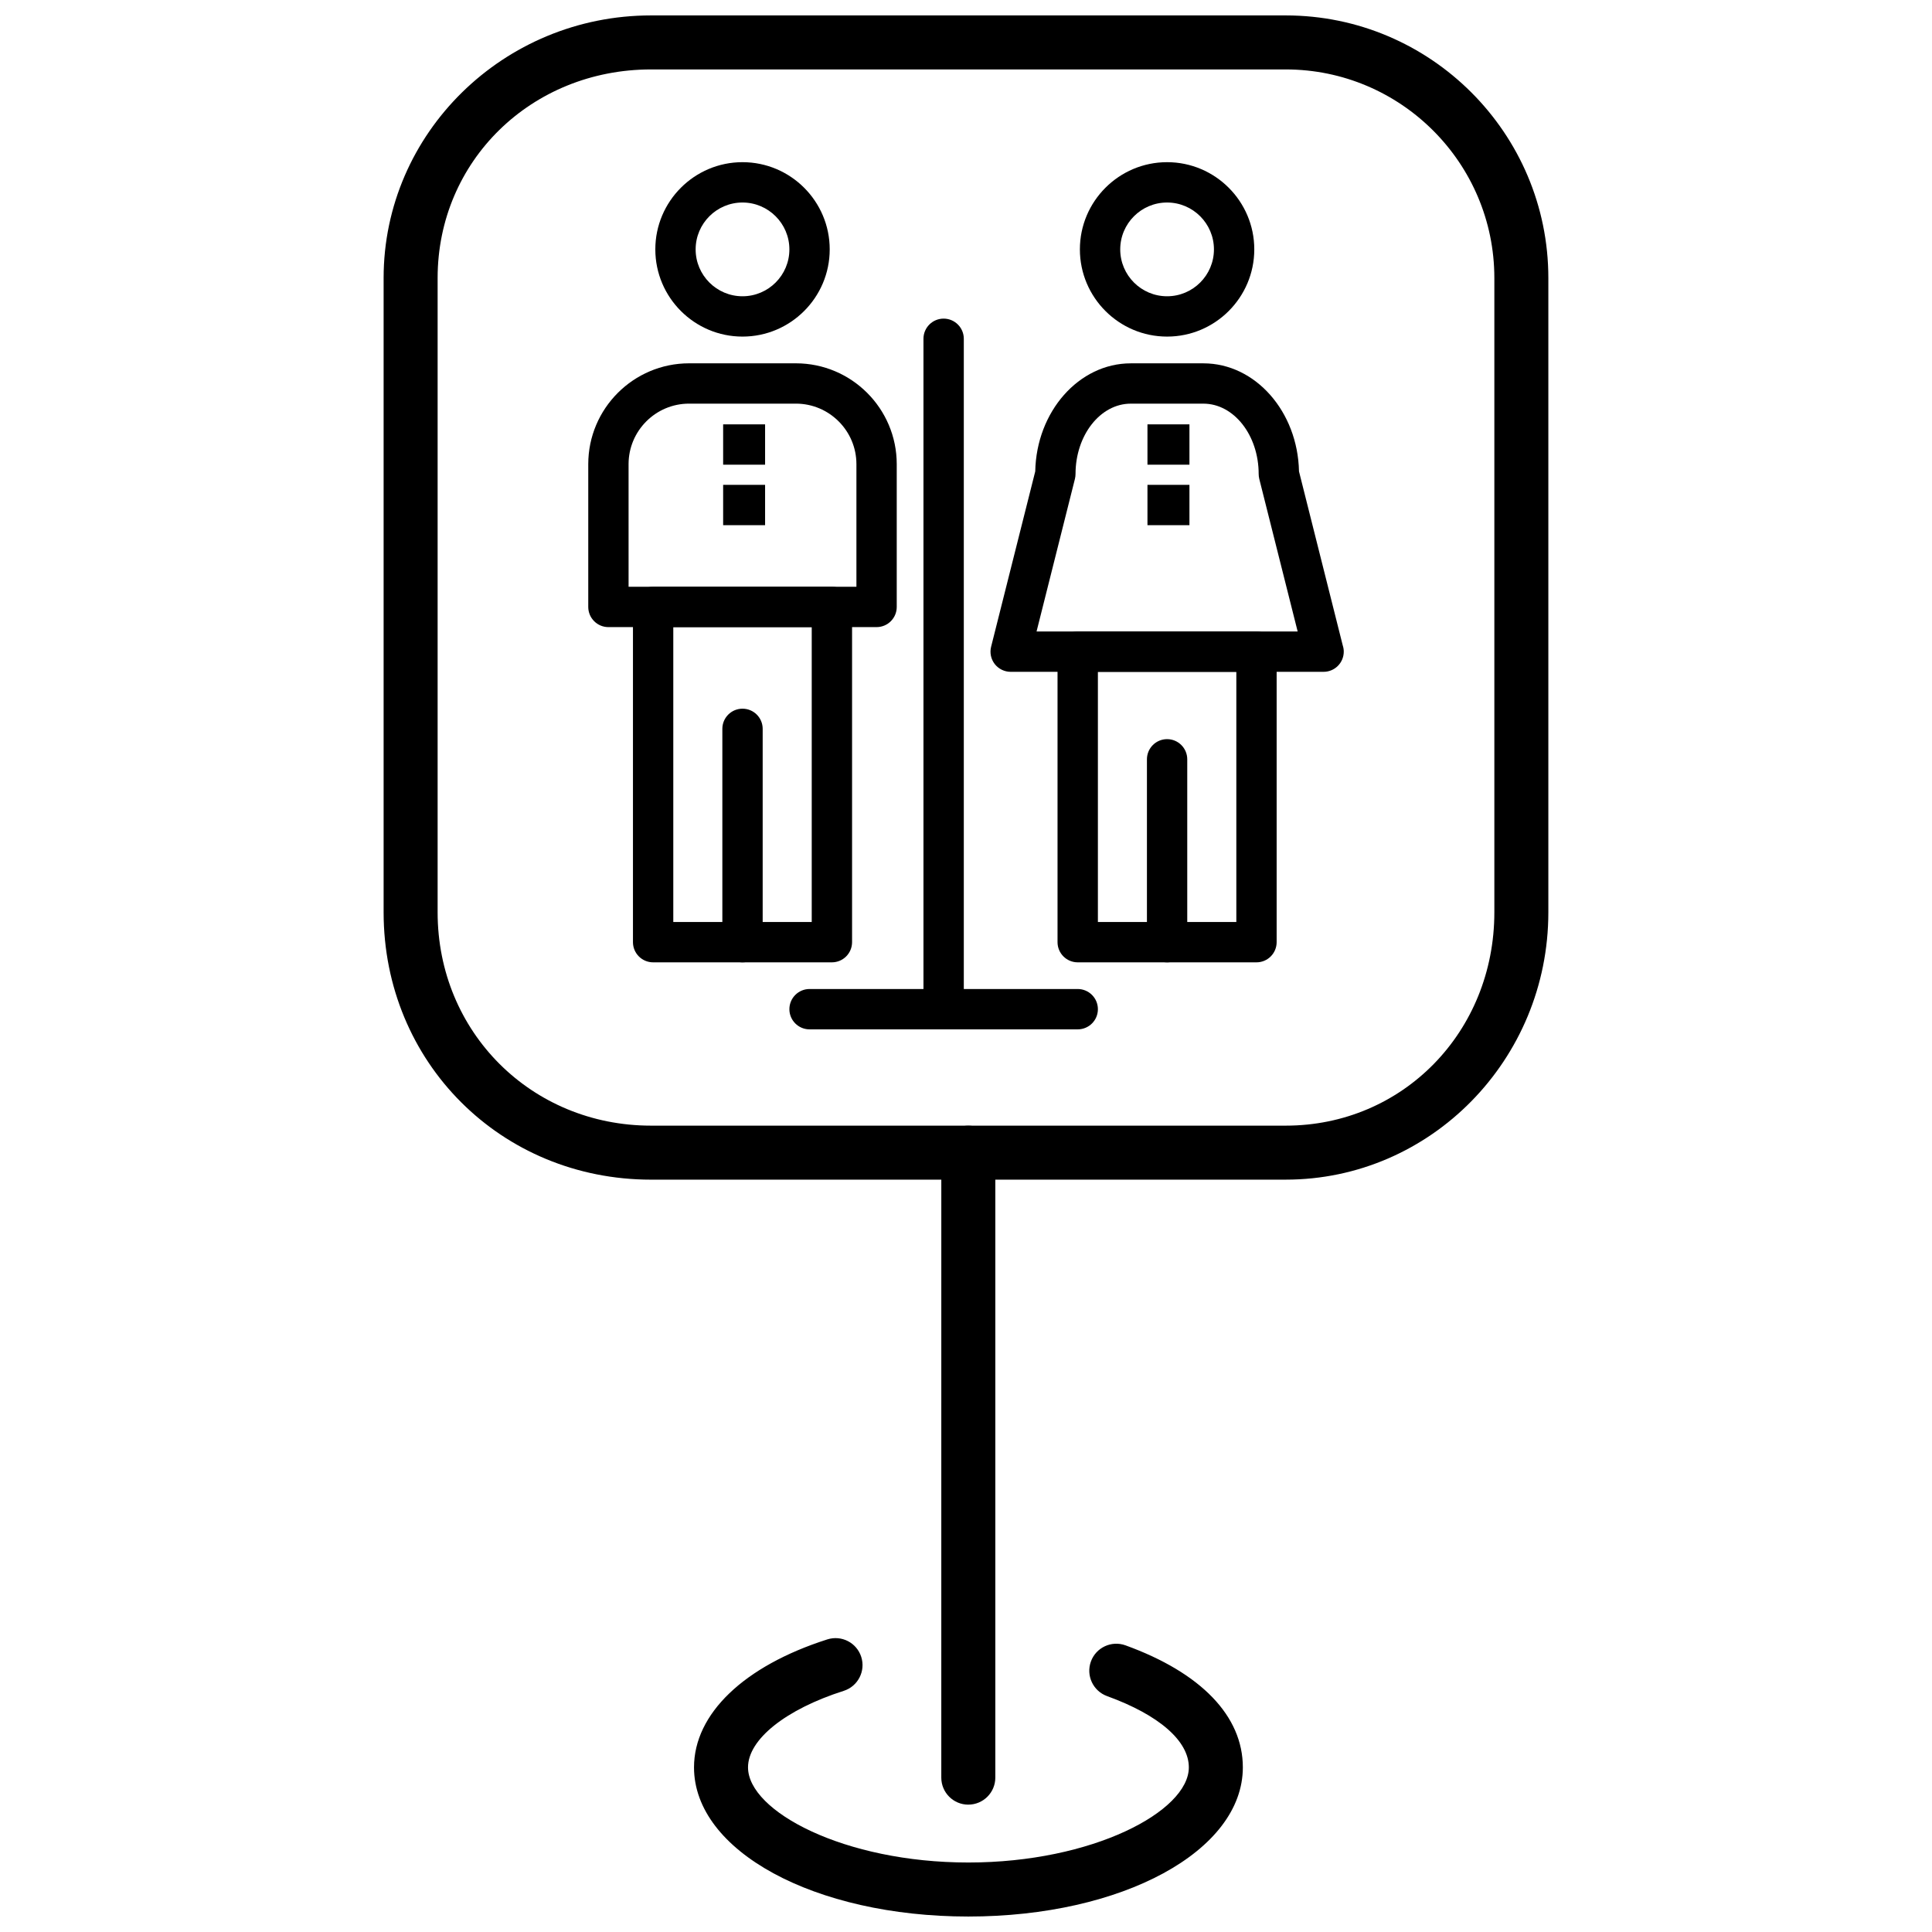
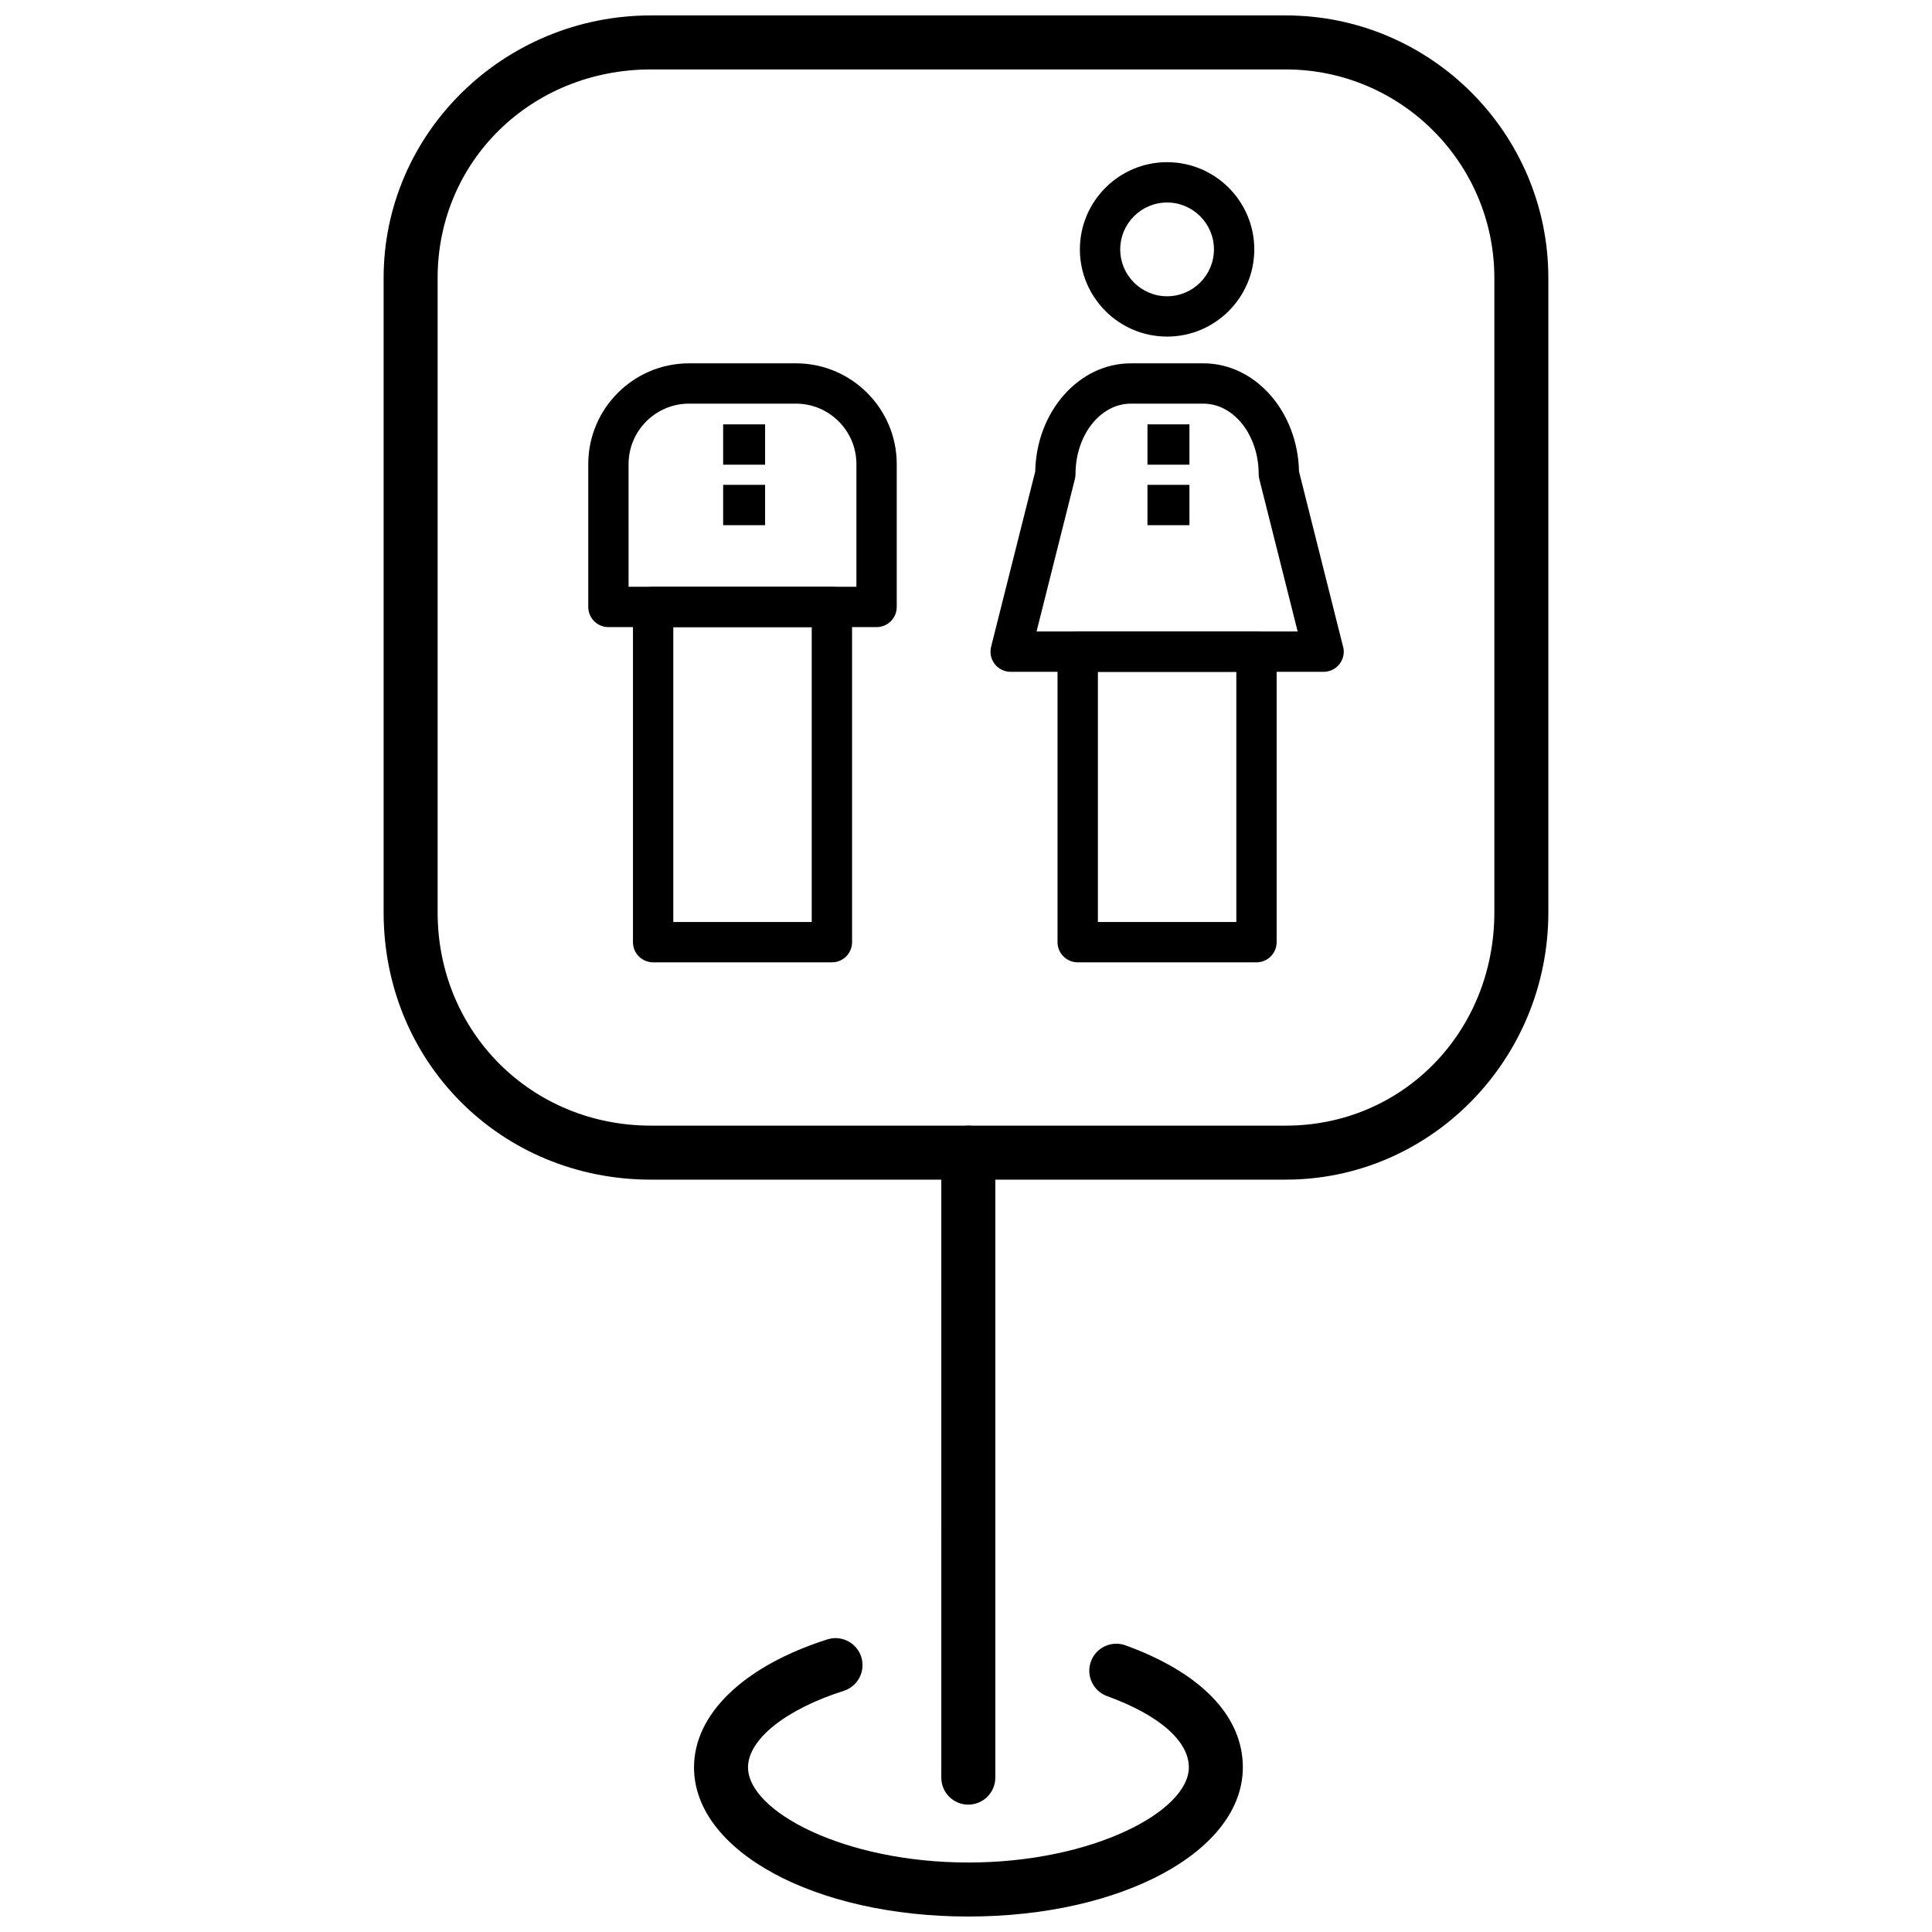
<svg xmlns="http://www.w3.org/2000/svg" width="800px" height="800px" version="1.1" viewBox="144 144 512 512">
  <defs>
    <clipPath id="b">
      <path d="m245 148.09h310v308.91h-310z" />
    </clipPath>
    <clipPath id="a">
      <path d="m327 578h147v73.902h-147z" />
    </clipPath>
  </defs>
  <g clip-path="url(#b)">
    <path d="m484.73 456.62h-168.2c-39.738 0-70.867-31.117-70.867-70.844v-168.1c0-38.371 31.789-69.59 70.867-69.59h168.2c38.379 0 69.598 31.219 69.598 69.59v168.1c0.004 39.062-31.223 70.84-69.598 70.84zm-168.2-294.22c-31.715 0-56.555 24.281-56.555 55.277v168.1c0 31.699 24.84 56.531 56.555 56.531h168.2c31.004 0 55.289-24.832 55.289-56.531v-168.1c0-30.48-24.801-55.277-55.289-55.277z" />
  </g>
  <path d="m400.61 622.25c-3.953 0-7.156-3.203-7.156-7.156l0.004-165.62c0-3.953 3.203-7.156 7.156-7.156s7.156 3.203 7.156 7.156v165.62c-0.004 3.949-3.207 7.152-7.16 7.152z" />
  <g clip-path="url(#a)">
    <path d="m400.62 651.9c-40.766 0-72.699-17.363-72.699-39.527 0-14.18 13.207-26.855 35.328-33.914 3.773-1.203 7.793 0.879 8.992 4.641 1.199 3.766-0.879 7.793-4.641 8.992-15.41 4.914-25.367 12.875-25.367 20.277 0 11.66 25.504 25.215 58.387 25.215 32.906 0 58.434-13.555 58.434-25.215 0-7.004-7.894-13.887-21.668-18.883-3.711-1.348-5.633-5.453-4.285-9.168 1.348-3.715 5.453-5.629 9.168-4.285 20.055 7.273 31.098 18.758 31.098 32.336 0 22.168-31.953 39.531-72.746 39.531z" />
  </g>
  <path d="m376.3 310.19h-71.066c-2.949 0-5.34-2.394-5.34-5.344v-37.844c0-14.738 11.988-26.719 26.715-26.719h28.312c14.738 0 26.723 11.984 26.723 26.719v37.844c0.004 2.949-2.391 5.344-5.344 5.344zm-65.719-10.688h60.379v-32.5c0-8.84-7.195-16.035-16.039-16.035h-28.312c-8.84 0-16.031 7.191-16.031 16.035z" />
  <path d="m364.46 399.03h-47.375c-2.949 0-5.344-2.394-5.344-5.348v-88.836c0-2.945 2.391-5.344 5.344-5.344h47.375c2.953 0 5.348 2.398 5.348 5.344v88.836c-0.004 2.953-2.394 5.348-5.348 5.348zm-42.031-10.691h36.688v-78.148h-36.688z" />
-   <path d="m340.77 399.03c-2.949 0-5.34-2.394-5.34-5.348v-56.531c0-2.949 2.391-5.34 5.34-5.34 2.961 0 5.348 2.391 5.348 5.34v56.531c0 2.953-2.387 5.348-5.348 5.348z" />
-   <path d="m340.77 233.2c-12.734 0-23.102-10.371-23.102-23.113 0-12.742 10.367-23.109 23.102-23.109 12.742 0 23.113 10.367 23.113 23.109 0 12.746-10.371 23.113-23.113 23.113zm0-35.531c-6.848 0-12.418 5.574-12.418 12.422 0 6.856 5.574 12.422 12.418 12.422 6.856 0 12.426-5.566 12.426-12.422 0-6.848-5.574-12.422-12.426-12.422z" />
  <path d="m494.76 322.04h-82.922c-1.645 0-3.203-0.762-4.219-2.055-1.008-1.301-1.367-2.992-0.965-4.59l11.695-46.469c0.312-15.855 11.555-28.637 25.32-28.637h19.25c13.766 0 25.004 12.781 25.328 28.637l11.598 46.129c0.172 0.52 0.266 1.07 0.266 1.641-0.004 2.949-2.394 5.344-5.352 5.344zm-76.062-10.688h69.195l-10.172-40.434c-0.105-0.43-0.16-0.867-0.16-1.301 0-10.285-6.574-18.645-14.645-18.645h-19.25c-8.074 0-14.641 8.359-14.641 18.645 0 0.434-0.055 0.875-0.16 1.301z" />
  <path d="m476.98 399.03h-47.375c-2.949 0-5.348-2.394-5.348-5.348v-76.992c0-2.949 2.398-5.34 5.348-5.34h47.375c2.949 0 5.344 2.391 5.344 5.34v76.992c0 2.953-2.394 5.348-5.344 5.348zm-42.027-10.691h36.688v-66.301h-36.688z" />
-   <path d="m453.29 399.03c-2.949 0-5.34-2.394-5.34-5.348v-48.457c0-2.949 2.391-5.344 5.34-5.344 2.953 0 5.344 2.394 5.344 5.344v48.457c0 2.953-2.391 5.348-5.344 5.348z" />
  <path d="m453.29 233.2c-12.746 0-23.109-10.371-23.109-23.113 0-12.742 10.363-23.109 23.109-23.109 12.746 0 23.109 10.367 23.109 23.109 0.004 12.746-10.363 23.113-23.109 23.113zm0-35.531c-6.852 0-12.418 5.574-12.418 12.422 0 6.856 5.566 12.422 12.418 12.422 6.848 0 12.418-5.566 12.418-12.422 0-6.848-5.57-12.422-12.418-12.422z" />
  <path d="m448.09 256.46h11.125v10.688h-11.125z" />
  <path d="m448.09 272.49h11.125v10.688h-11.125z" />
  <path d="m335.64 256.46h11.117v10.688h-11.117z" />
  <path d="m335.64 272.49h11.117v10.688h-11.117z" />
-   <path d="m394.07 416.79c-2.949 0-5.344-2.391-5.344-5.344v-177.67c0-2.949 2.394-5.34 5.344-5.34 2.949 0 5.348 2.391 5.348 5.34v177.67c-0.004 2.953-2.398 5.344-5.348 5.344z" />
-   <path d="m429.61 416.79h-71.074c-2.945 0-5.34-2.391-5.34-5.344s2.394-5.348 5.34-5.348h71.07c2.953 0 5.348 2.391 5.348 5.348 0.004 2.953-2.394 5.344-5.344 5.344z" />
</svg>